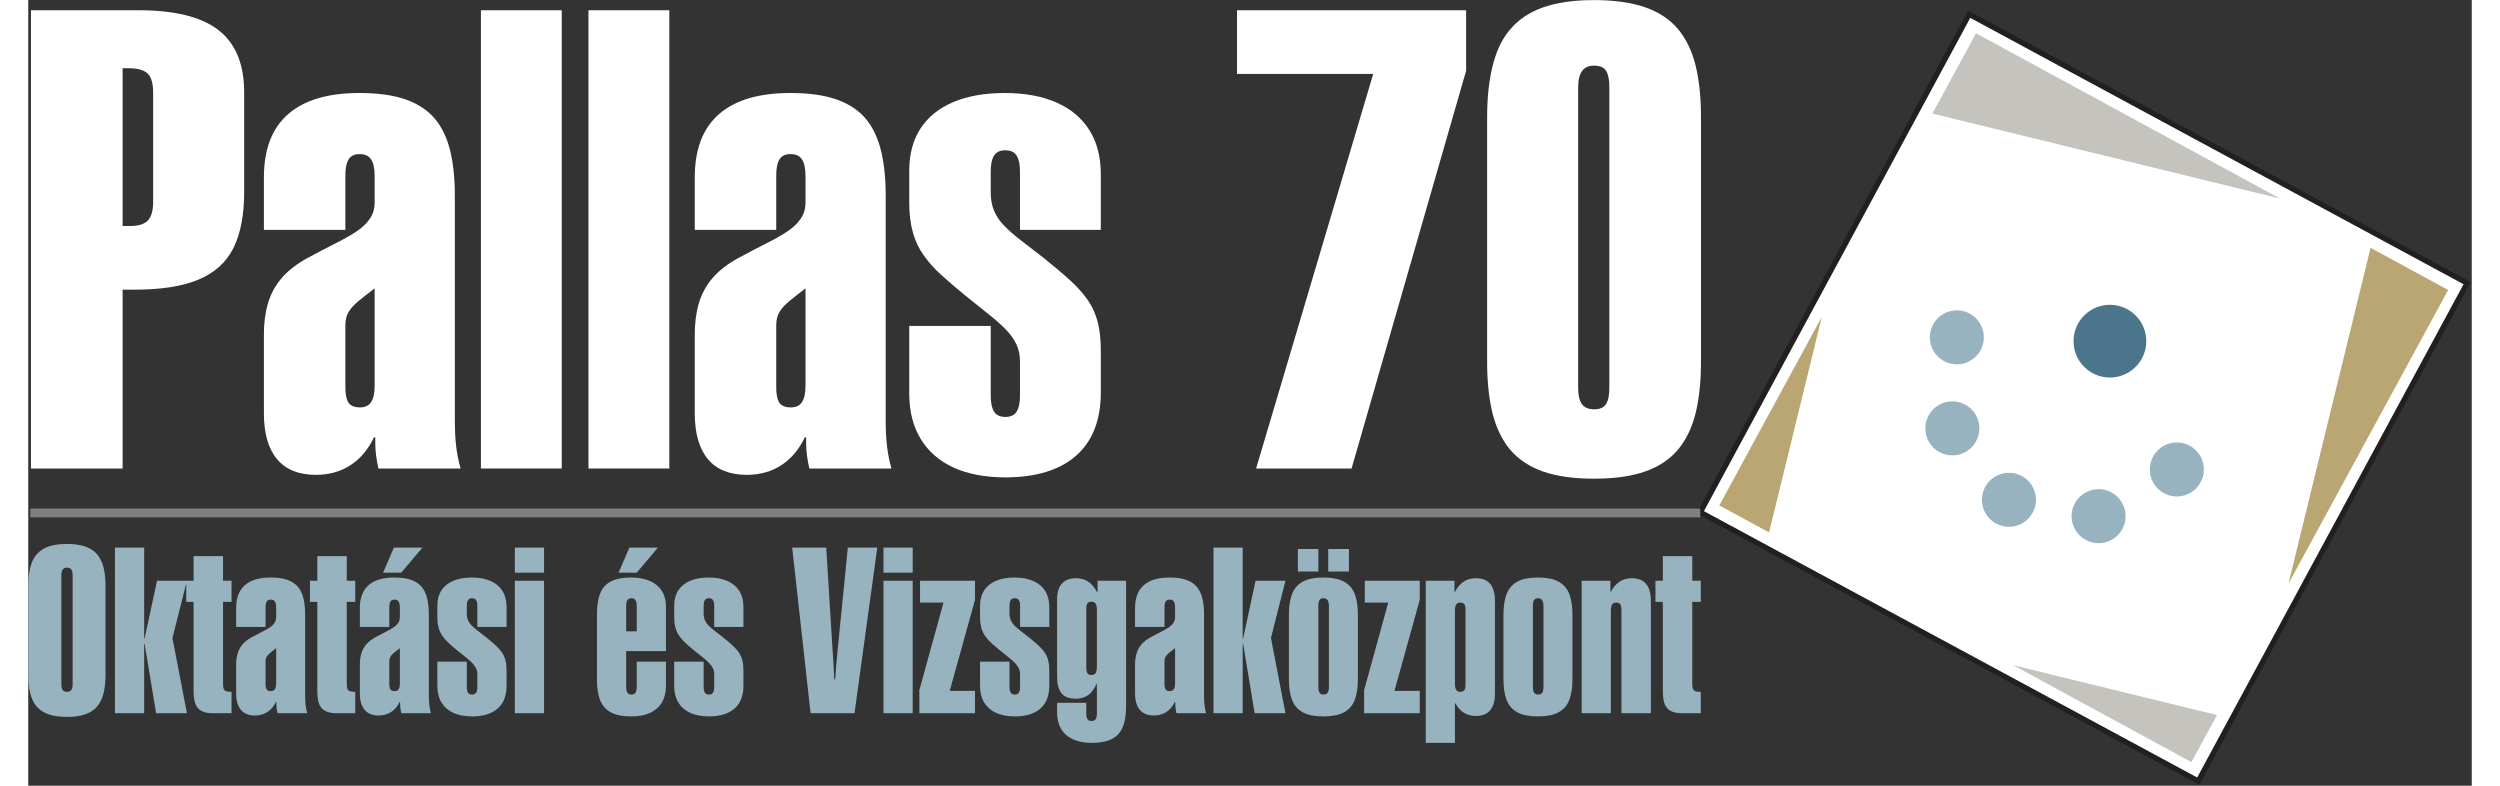
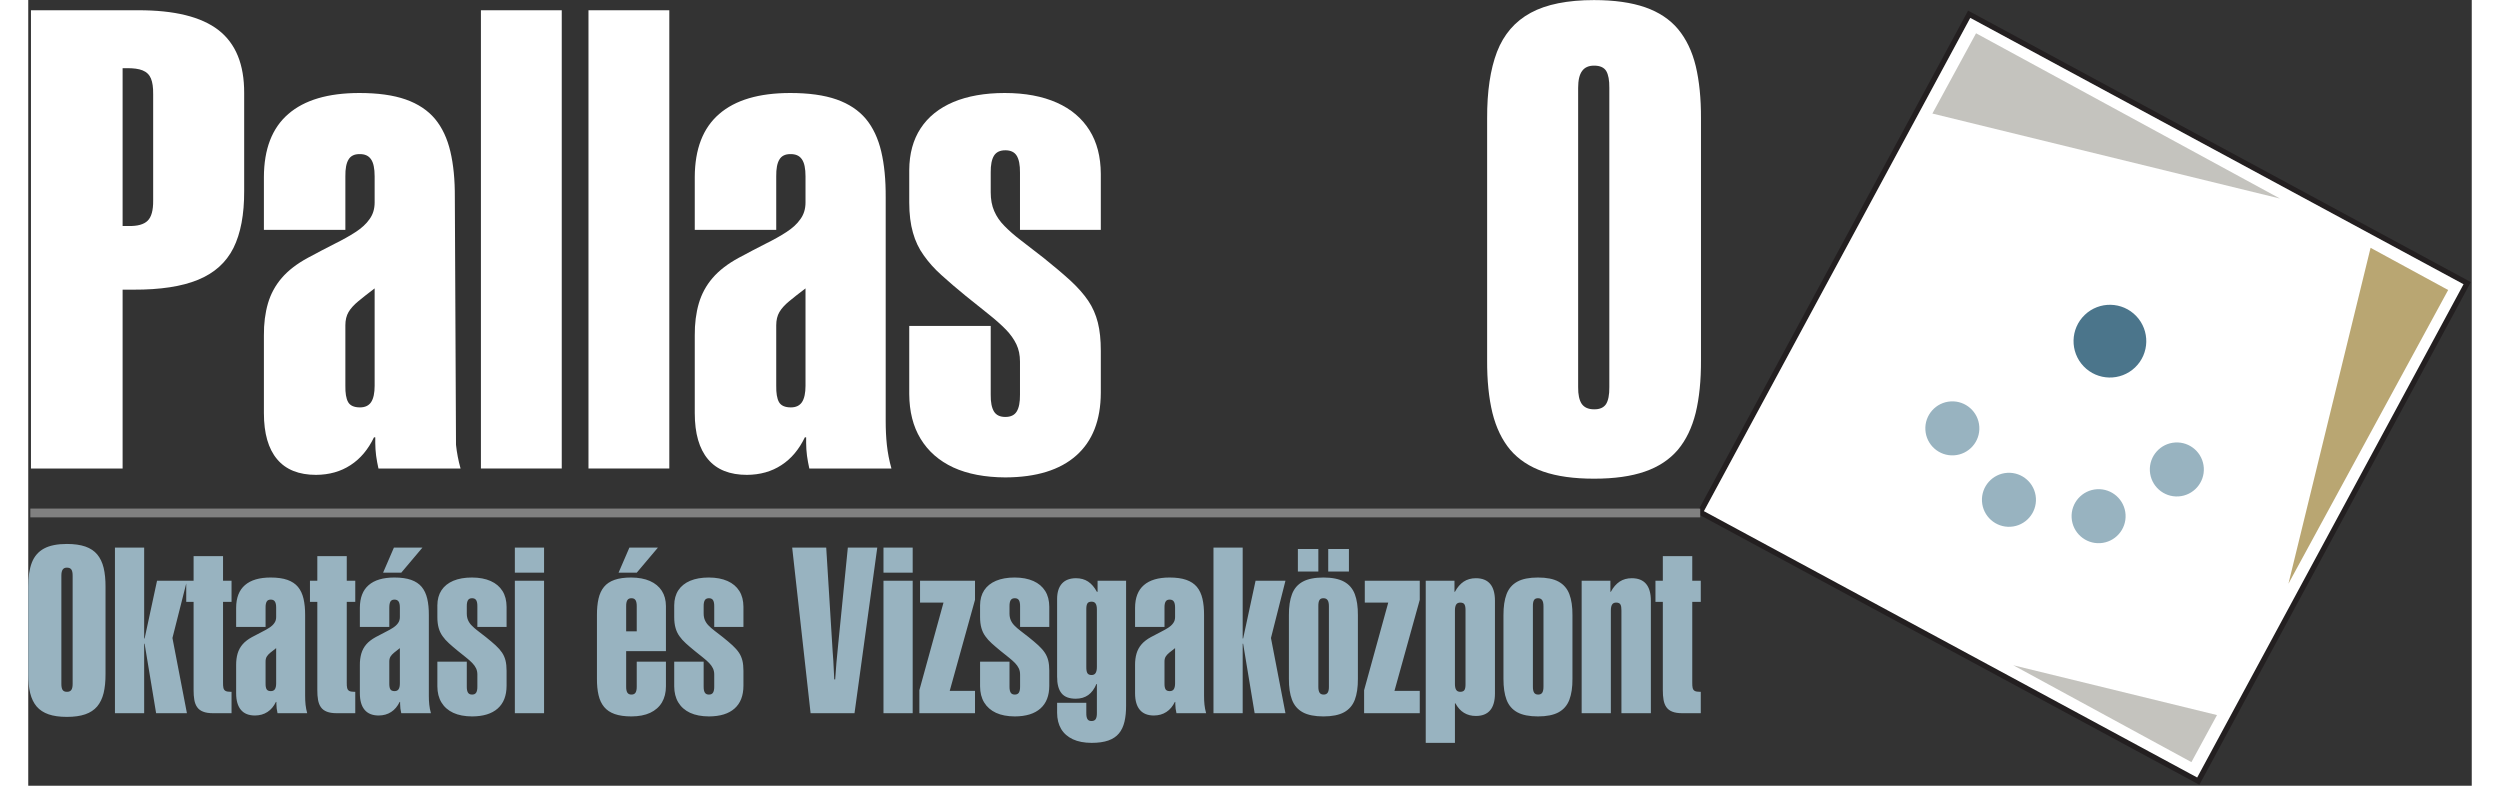
<svg xmlns="http://www.w3.org/2000/svg" width="210" height="66" viewBox="0 0 1160 373" version="1.1" xml:space="preserve" style="fill-rule:evenodd;clip-rule:evenodd;stroke-linejoin:round;stroke-miterlimit:2;">
  <rect x="0" y="0" width="1160" height="373" fill="#333333" stroke="none" />
  <g transform="matrix(1,0,0,1,-26.365,-519.496)">
    <g transform="matrix(4.167,0,0,4.167,28,36)">
      <g transform="matrix(1,0,0,1,-174.704,294.557)">
        <path d="M395.58,-177.175L452.313,-146.539L452.583,-146.393L452.438,-146.124L421.802,-89.39L421.657,-89.12L421.387,-89.266L364.653,-119.902L364.383,-120.047L364.529,-120.317L395.165,-177.05L395.31,-177.32L395.58,-177.175ZM451.753,-146.145L395.558,-176.49L365.214,-120.295L421.409,-89.951L451.753,-146.145Z" style="fill:rgb(35,31,32);fill-rule:nonzero;" />
      </g>
    </g>
    <g transform="matrix(4.167,0,0,4.167,28,36)">
      <g transform="matrix(1,0,0,1,-174.704,294.557)">
        <path d="M451.753,-146.145L395.558,-176.49L365.214,-120.295L421.409,-89.951L451.753,-146.145Z" style="fill:white;fill-rule:nonzero;" />
      </g>
    </g>
    <g transform="matrix(4.167,0,0,4.167,28,36)">
      <g transform="matrix(1,0,0,1,-174.704,294.557)">
        <rect x="174.55" y="-120.587" width="190.242" height="1" style="fill:rgb(128,128,128);fill-rule:nonzero;" />
      </g>
    </g>
    <g transform="matrix(4.167,0,0,4.167,28,36)">
      <g transform="matrix(1,0,0,1,-174.704,294.557)">
        <path d="M174.621,-125.153L185.062,-125.153L185.062,-145.527L186.295,-145.527C189.352,-145.515 191.805,-145.89 193.654,-146.651C195.515,-147.412 196.857,-148.621 197.691,-150.277C198.512,-151.932 198.923,-154.095 198.911,-156.766L198.911,-167.932C198.923,-171.182 197.956,-173.563 195.987,-175.098C194.017,-176.62 190.959,-177.37 186.802,-177.358L174.621,-177.358L174.621,-125.153ZM188.543,-155.678C188.555,-154.578 188.349,-153.805 187.914,-153.382C187.491,-152.959 186.754,-152.754 185.715,-152.778L185.062,-152.778L185.062,-170.759L185.497,-170.759C186.283,-170.772 186.911,-170.687 187.346,-170.506C187.793,-170.325 188.107,-170.022 188.289,-169.587C188.47,-169.152 188.555,-168.56 188.543,-167.787L188.543,-155.678Z" style="fill:white;fill-rule:nonzero;" />
      </g>
    </g>
    <g transform="matrix(4.167,0,0,4.167,28,36)">
      <g transform="matrix(1,0,0,1,-174.704,294.557)">
-         <path d="M201.159,-158.361L201.159,-152.343L210.44,-152.343L210.44,-158.434C210.427,-159.303 210.548,-159.944 210.802,-160.355C211.044,-160.766 211.467,-160.971 212.035,-160.971C212.651,-160.983 213.086,-160.79 213.364,-160.379C213.642,-159.98 213.775,-159.34 213.775,-158.434L213.775,-155.461C213.775,-154.724 213.582,-154.095 213.195,-153.563C212.82,-153.02 212.288,-152.536 211.6,-152.089C210.911,-151.642 210.113,-151.195 209.183,-150.736C208.264,-150.264 207.249,-149.745 206.162,-149.153C204.917,-148.476 203.926,-147.715 203.189,-146.857C202.452,-145.999 201.932,-145.032 201.618,-143.956C201.304,-142.869 201.147,-141.66 201.159,-140.307L201.159,-131.461C201.159,-129.141 201.666,-127.389 202.669,-126.204C203.66,-125.02 205.146,-124.428 207.104,-124.428C208.603,-124.44 209.908,-124.803 211.032,-125.54C212.155,-126.265 213.038,-127.328 213.702,-128.706L213.847,-128.706L213.847,-128.053C213.847,-127.582 213.883,-127.099 213.944,-126.603C214.016,-126.108 214.101,-125.624 214.21,-125.153L223.563,-125.153C223.309,-126.059 223.14,-126.954 223.044,-127.848C222.947,-128.742 222.911,-129.649 222.911,-130.591L222.911,-156.041C222.923,-158.035 222.754,-159.775 222.403,-161.261C222.053,-162.748 221.473,-163.992 220.651,-164.983C219.829,-165.962 218.717,-166.699 217.316,-167.195C215.902,-167.69 214.149,-167.932 212.035,-167.932C208.47,-167.932 205.775,-167.134 203.938,-165.539C202.089,-163.944 201.171,-161.551 201.159,-158.361ZM213.775,-134.579C213.775,-133.745 213.642,-133.129 213.376,-132.718C213.11,-132.319 212.687,-132.114 212.107,-132.114C211.43,-132.114 210.983,-132.319 210.754,-132.718C210.524,-133.129 210.427,-133.745 210.44,-134.579L210.44,-141.467C210.44,-142.059 210.56,-142.567 210.802,-142.978C211.044,-143.388 211.418,-143.799 211.914,-144.21C212.409,-144.621 213.026,-145.104 213.775,-145.672L213.775,-134.579Z" style="fill:white;fill-rule:nonzero;" />
+         <path d="M201.159,-158.361L201.159,-152.343L210.44,-152.343L210.44,-158.434C210.427,-159.303 210.548,-159.944 210.802,-160.355C211.044,-160.766 211.467,-160.971 212.035,-160.971C212.651,-160.983 213.086,-160.79 213.364,-160.379C213.642,-159.98 213.775,-159.34 213.775,-158.434L213.775,-155.461C213.775,-154.724 213.582,-154.095 213.195,-153.563C212.82,-153.02 212.288,-152.536 211.6,-152.089C210.911,-151.642 210.113,-151.195 209.183,-150.736C208.264,-150.264 207.249,-149.745 206.162,-149.153C204.917,-148.476 203.926,-147.715 203.189,-146.857C202.452,-145.999 201.932,-145.032 201.618,-143.956C201.304,-142.869 201.147,-141.66 201.159,-140.307L201.159,-131.461C201.159,-129.141 201.666,-127.389 202.669,-126.204C203.66,-125.02 205.146,-124.428 207.104,-124.428C208.603,-124.44 209.908,-124.803 211.032,-125.54C212.155,-126.265 213.038,-127.328 213.702,-128.706L213.847,-128.706L213.847,-128.053C213.847,-127.582 213.883,-127.099 213.944,-126.603C214.016,-126.108 214.101,-125.624 214.21,-125.153L223.563,-125.153C223.309,-126.059 223.14,-126.954 223.044,-127.848L222.911,-156.041C222.923,-158.035 222.754,-159.775 222.403,-161.261C222.053,-162.748 221.473,-163.992 220.651,-164.983C219.829,-165.962 218.717,-166.699 217.316,-167.195C215.902,-167.69 214.149,-167.932 212.035,-167.932C208.47,-167.932 205.775,-167.134 203.938,-165.539C202.089,-163.944 201.171,-161.551 201.159,-158.361ZM213.775,-134.579C213.775,-133.745 213.642,-133.129 213.376,-132.718C213.11,-132.319 212.687,-132.114 212.107,-132.114C211.43,-132.114 210.983,-132.319 210.754,-132.718C210.524,-133.129 210.427,-133.745 210.44,-134.579L210.44,-141.467C210.44,-142.059 210.56,-142.567 210.802,-142.978C211.044,-143.388 211.418,-143.799 211.914,-144.21C212.409,-144.621 213.026,-145.104 213.775,-145.672L213.775,-134.579Z" style="fill:white;fill-rule:nonzero;" />
      </g>
    </g>
    <g transform="matrix(4.167,0,0,4.167,28,36)">
      <g transform="matrix(1,0,0,1,-174.704,294.557)">
        <rect x="225.883" y="-177.358" width="9.208" height="52.205" style="fill:white;fill-rule:nonzero;" />
      </g>
    </g>
    <g transform="matrix(4.167,0,0,4.167,28,36)">
      <g transform="matrix(1,0,0,1,-174.704,294.557)">
        <rect x="238.137" y="-177.358" width="9.208" height="52.205" style="fill:white;fill-rule:nonzero;" />
      </g>
    </g>
    <g transform="matrix(4.167,0,0,4.167,28,36)">
      <g transform="matrix(1,0,0,1,-174.704,294.557)">
        <path d="M250.245,-158.361L250.245,-152.343L259.526,-152.343L259.526,-158.434C259.514,-159.303 259.635,-159.944 259.889,-160.355C260.13,-160.766 260.553,-160.971 261.121,-160.971C261.738,-160.983 262.173,-160.79 262.451,-160.379C262.729,-159.98 262.862,-159.34 262.862,-158.434L262.862,-155.461C262.862,-154.724 262.668,-154.095 262.281,-153.563C261.907,-153.02 261.375,-152.536 260.686,-152.089C259.997,-151.642 259.2,-151.195 258.269,-150.736C257.351,-150.264 256.336,-149.745 255.248,-149.153C254.004,-148.476 253.013,-147.715 252.276,-146.857C251.538,-145.999 251.019,-145.032 250.705,-143.956C250.391,-142.869 250.233,-141.66 250.245,-140.307L250.245,-131.461C250.245,-129.141 250.753,-127.389 251.756,-126.204C252.747,-125.02 254.233,-124.428 256.191,-124.428C257.689,-124.44 258.995,-124.803 260.118,-125.54C261.242,-126.265 262.124,-127.328 262.789,-128.706L262.934,-128.706L262.934,-128.053C262.934,-127.582 262.97,-127.099 263.031,-126.603C263.103,-126.108 263.188,-125.624 263.296,-125.153L272.65,-125.153C272.396,-126.059 272.227,-126.954 272.13,-127.848C272.034,-128.742 271.997,-129.649 271.997,-130.591L271.997,-156.041C272.009,-158.035 271.84,-159.775 271.49,-161.261C271.139,-162.748 270.559,-163.992 269.738,-164.983C268.916,-165.962 267.804,-166.699 266.402,-167.195C264.988,-167.69 263.236,-167.932 261.121,-167.932C257.557,-167.932 254.862,-167.134 253.025,-165.539C251.176,-163.944 250.258,-161.551 250.245,-158.361ZM262.862,-134.579C262.862,-133.745 262.729,-133.129 262.463,-132.718C262.197,-132.319 261.774,-132.114 261.194,-132.114C260.517,-132.114 260.07,-132.319 259.84,-132.718C259.611,-133.129 259.514,-133.745 259.526,-134.579L259.526,-141.467C259.526,-142.059 259.647,-142.567 259.889,-142.978C260.13,-143.388 260.505,-143.799 261.001,-144.21C261.496,-144.621 262.112,-145.104 262.862,-145.672L262.862,-134.579Z" style="fill:white;fill-rule:nonzero;" />
      </g>
    </g>
    <g transform="matrix(4.167,0,0,4.167,28,36)">
      <g transform="matrix(1,0,0,1,-174.704,294.557)">
        <path d="M296.504,-133.781L296.504,-138.567C296.504,-139.799 296.395,-140.875 296.166,-141.781C295.936,-142.688 295.574,-143.521 295.066,-144.271C294.559,-145.02 293.882,-145.781 293.048,-146.555C292.214,-147.316 291.187,-148.186 289.979,-149.153C289.012,-149.902 288.166,-150.567 287.417,-151.135C286.668,-151.702 286.039,-152.258 285.532,-152.778C285.012,-153.298 284.625,-153.865 284.36,-154.482C284.094,-155.086 283.961,-155.799 283.961,-156.621L283.961,-158.868C283.949,-159.739 284.081,-160.379 284.335,-160.79C284.589,-161.201 285.024,-161.406 285.628,-161.406C286.233,-161.406 286.668,-161.201 286.921,-160.79C287.175,-160.379 287.308,-159.739 287.296,-158.868L287.296,-152.343L296.504,-152.343L296.504,-158.724C296.492,-160.669 296.069,-162.325 295.211,-163.69C294.353,-165.056 293.121,-166.107 291.489,-166.832C289.858,-167.557 287.888,-167.932 285.556,-167.932C283.272,-167.932 281.326,-167.581 279.707,-166.905C278.088,-166.216 276.843,-165.225 275.985,-163.92C275.127,-162.615 274.692,-161.031 274.68,-159.159L274.68,-155.461C274.68,-154.131 274.825,-152.983 275.103,-152.017C275.369,-151.062 275.78,-150.192 276.336,-149.431C276.879,-148.657 277.544,-147.908 278.353,-147.183C279.151,-146.458 280.081,-145.66 281.133,-144.802C282.112,-144.017 282.982,-143.316 283.743,-142.712C284.517,-142.095 285.157,-141.527 285.689,-140.984C286.208,-140.452 286.607,-139.884 286.885,-139.304C287.163,-138.724 287.296,-138.071 287.296,-137.334L287.296,-133.564C287.308,-132.694 287.175,-132.053 286.921,-131.642C286.668,-131.231 286.233,-131.026 285.628,-131.026C285.024,-131.026 284.589,-131.231 284.335,-131.642C284.081,-132.053 283.949,-132.694 283.961,-133.564L283.961,-141.394L274.68,-141.394L274.68,-133.636C274.692,-131.642 275.115,-129.951 275.973,-128.537C276.831,-127.123 278.064,-126.035 279.695,-125.274C281.326,-124.525 283.308,-124.15 285.628,-124.138C289.157,-124.15 291.852,-124.984 293.701,-126.627C295.562,-128.271 296.492,-130.651 296.504,-133.781Z" style="fill:white;fill-rule:nonzero;" />
      </g>
    </g>
    <g transform="matrix(4.167,0,0,4.167,28,36)">
      <g transform="matrix(1,0,0,1,-174.704,294.557)">
-         <path d="M314.196,-125.153L325.072,-125.153L338.123,-170.469L338.123,-177.358L312.021,-177.358L312.021,-170.107L327.537,-170.107L314.196,-125.153Z" style="fill:white;fill-rule:nonzero;" />
-       </g>
+         </g>
    </g>
    <g transform="matrix(4.167,0,0,4.167,28,36)">
      <g transform="matrix(1,0,0,1,-174.704,294.557)">
        <path d="M350.884,-168.512C350.884,-169.382 351.029,-170.022 351.331,-170.433C351.621,-170.844 352.08,-171.05 352.697,-171.05C353.374,-171.05 353.833,-170.844 354.086,-170.433C354.328,-170.022 354.449,-169.382 354.437,-168.512L354.437,-134.434C354.449,-133.54 354.316,-132.887 354.062,-132.488C353.796,-132.089 353.337,-131.884 352.697,-131.896C352.056,-131.896 351.585,-132.102 351.295,-132.512C351.017,-132.923 350.872,-133.564 350.884,-134.434L350.884,-168.512ZM340.516,-165.031L340.516,-137.479C340.504,-135.183 340.709,-133.177 341.12,-131.485C341.543,-129.793 342.219,-128.392 343.15,-127.28C344.093,-126.18 345.349,-125.346 346.908,-124.803C348.479,-124.259 350.401,-123.993 352.697,-123.993C354.993,-123.993 356.914,-124.259 358.485,-124.803C360.056,-125.346 361.301,-126.18 362.243,-127.28C363.174,-128.392 363.851,-129.793 364.274,-131.485C364.684,-133.177 364.89,-135.183 364.878,-137.479L364.878,-165.031C364.89,-167.316 364.684,-169.297 364.285,-170.989C363.875,-172.681 363.198,-174.083 362.268,-175.207C361.337,-176.318 360.08,-177.152 358.521,-177.696C356.95,-178.24 355.005,-178.518 352.697,-178.518C349.676,-178.518 347.259,-178.034 345.482,-177.068C343.694,-176.101 342.413,-174.615 341.64,-172.621C340.878,-170.626 340.504,-168.101 340.516,-165.031Z" style="fill:white;fill-rule:nonzero;" />
      </g>
    </g>
    <g transform="matrix(4.167,0,0,4.167,28,36)">
      <g transform="matrix(1,0,0,1,0,115.844)">
        <path d="M17.607,66.656L16.035,72.871L17.685,81.438L14.175,81.438L12.865,73.526L12.813,73.526L12.813,81.438L9.485,81.438L9.485,62.575L12.813,62.575L12.813,72.923L12.865,72.923L14.28,66.347L18.445,66.347L18.445,63.544L21.799,63.544L21.799,66.347L22.768,66.347L22.768,68.757L21.799,68.757L21.799,77.927C21.795,78.189 21.808,78.399 21.842,78.556C21.877,78.713 21.956,78.827 22.078,78.896C22.2,78.966 22.397,79.001 22.663,79.001L22.768,79.001L22.768,81.438L20.672,81.438C20.205,81.438 19.821,81.381 19.528,81.263C19.236,81.149 19.009,80.979 18.852,80.752C18.694,80.529 18.585,80.25 18.528,79.923C18.472,79.595 18.441,79.22 18.445,78.792L18.445,68.757L17.607,68.757L17.607,66.656ZM-0.392,67.028C-0.396,65.919 -0.261,65.007 0.015,64.286C0.294,63.566 0.757,63.029 1.403,62.679C2.045,62.33 2.918,62.156 4.01,62.156C4.844,62.156 5.547,62.256 6.114,62.452C6.678,62.649 7.132,62.95 7.468,63.352C7.804,63.758 8.049,64.265 8.197,64.876C8.341,65.487 8.416,66.203 8.411,67.028L8.411,76.984C8.416,77.814 8.341,78.538 8.193,79.15C8.04,79.761 7.795,80.268 7.459,80.669C7.119,81.067 6.669,81.368 6.101,81.564C5.534,81.761 4.839,81.857 4.01,81.857C3.18,81.857 2.486,81.761 1.918,81.564C1.355,81.368 0.901,81.067 0.56,80.669C0.224,80.268 -0.021,79.761 -0.173,79.15C-0.322,78.538 -0.396,77.814 -0.392,76.984L-0.392,67.028ZM3.381,65.771L3.381,78.084C3.377,78.399 3.425,78.63 3.516,78.778C3.612,78.927 3.778,79.001 4.01,79.001C4.246,79.006 4.411,78.931 4.516,78.787C4.617,78.643 4.669,78.407 4.665,78.084L4.665,65.771C4.669,65.456 4.621,65.225 4.525,65.077C4.424,64.928 4.254,64.854 4.01,64.854C3.787,64.854 3.63,64.928 3.53,65.077C3.429,65.225 3.381,65.456 3.381,65.771ZM23.292,69.439C23.296,68.286 23.628,67.421 24.296,66.845C24.96,66.269 25.934,65.98 27.222,65.98C27.986,65.98 28.619,66.068 29.13,66.247C29.637,66.426 30.038,66.692 30.335,67.046C30.632,67.404 30.842,67.854 30.968,68.391C31.095,68.928 31.156,69.557 31.152,70.277L31.152,79.473C31.152,79.813 31.165,80.141 31.2,80.464C31.235,80.787 31.296,81.11 31.388,81.438L28.008,81.438C27.969,81.267 27.938,81.093 27.912,80.914C27.89,80.735 27.877,80.56 27.877,80.39L27.877,80.154L27.824,80.154C27.584,80.652 27.266,81.036 26.86,81.298C26.453,81.564 25.982,81.695 25.44,81.7C24.733,81.7 24.196,81.486 23.838,81.058C23.476,80.63 23.292,79.997 23.292,79.158L23.292,75.962C23.288,75.473 23.345,75.036 23.458,74.644C23.572,74.255 23.759,73.905 24.026,73.596C24.292,73.286 24.65,73.011 25.1,72.766C25.493,72.552 25.859,72.364 26.191,72.194C26.528,72.028 26.816,71.866 27.065,71.705C27.314,71.543 27.506,71.369 27.641,71.172C27.781,70.98 27.851,70.753 27.851,70.487L27.851,69.413C27.851,69.085 27.803,68.854 27.702,68.71C27.602,68.561 27.445,68.491 27.222,68.496C27.017,68.496 26.864,68.57 26.776,68.718C26.685,68.867 26.641,69.098 26.645,69.413L26.645,71.613L23.292,71.613L23.292,69.439ZM27.851,78.032L27.851,74.023C27.58,74.229 27.357,74.403 27.178,74.552C26.999,74.7 26.864,74.849 26.776,74.997C26.689,75.146 26.645,75.329 26.645,75.543L26.645,78.032C26.641,78.333 26.676,78.556 26.759,78.704C26.842,78.848 27.004,78.922 27.248,78.922C27.458,78.922 27.61,78.848 27.707,78.704C27.803,78.556 27.851,78.333 27.851,78.032ZM31.702,68.757L31.702,66.347L32.54,66.347L32.54,63.544L35.894,63.544L35.894,66.347L36.863,66.347L36.863,68.757L35.894,68.757L35.894,77.927C35.889,78.189 35.902,78.399 35.937,78.556C35.972,78.713 36.051,78.827 36.173,78.896C36.295,78.966 36.492,79.001 36.758,79.001L36.863,79.001L36.863,81.438L34.767,81.438C34.3,81.438 33.916,81.381 33.623,81.263C33.33,81.149 33.103,80.979 32.946,80.752C32.789,80.529 32.68,80.25 32.623,79.923C32.566,79.595 32.536,79.22 32.54,78.792L32.54,68.757L31.702,68.757ZM37.387,69.439C37.391,68.286 37.723,67.421 38.391,66.845C39.055,66.269 40.028,65.98 41.316,65.98C42.081,65.98 42.714,66.068 43.225,66.247C43.731,66.426 44.133,66.692 44.43,67.046C44.727,67.404 44.936,67.854 45.063,68.391C45.19,68.928 45.251,69.557 45.246,70.277L45.246,79.473C45.246,79.813 45.259,80.141 45.294,80.464C45.329,80.787 45.39,81.11 45.482,81.438L42.103,81.438C42.063,81.267 42.033,81.093 42.006,80.914C41.985,80.735 41.972,80.56 41.972,80.39L41.972,80.154L41.919,80.154C41.679,80.652 41.36,81.036 40.954,81.298C40.548,81.564 40.077,81.695 39.535,81.7C38.828,81.7 38.291,81.486 37.933,81.058C37.57,80.63 37.387,79.997 37.387,79.158L37.387,75.962C37.383,75.473 37.439,75.036 37.553,74.644C37.666,74.255 37.854,73.905 38.12,73.596C38.387,73.286 38.745,73.011 39.194,72.766C39.588,72.552 39.954,72.364 40.286,72.194C40.622,72.028 40.911,71.866 41.159,71.705C41.408,71.543 41.601,71.369 41.736,71.172C41.875,70.98 41.945,70.753 41.945,70.487L41.945,69.413C41.945,69.089 41.897,68.854 41.797,68.71C41.697,68.565 41.539,68.491 41.316,68.496C41.112,68.496 40.963,68.57 40.871,68.718C40.784,68.867 40.74,69.098 40.74,69.413L40.74,71.613L37.387,71.613L37.387,69.439ZM41.945,78.032L41.945,74.023C41.675,74.229 41.452,74.403 41.273,74.552C41.094,74.7 40.958,74.849 40.871,74.997C40.784,75.15 40.74,75.329 40.74,75.543L40.74,78.032C40.736,78.333 40.771,78.556 40.854,78.704C40.937,78.848 41.098,78.922 41.343,78.922C41.552,78.922 41.705,78.848 41.801,78.704C41.897,78.556 41.945,78.333 41.945,78.032ZM42.103,65.43L40.033,65.43L41.264,62.575L44.513,62.575L42.103,65.43ZM54.102,78.32C54.097,79.451 53.761,80.311 53.088,80.905C52.42,81.499 51.447,81.8 50.172,81.804C49.333,81.8 48.617,81.665 48.028,81.394C47.438,81.119 46.993,80.726 46.683,80.215C46.373,79.704 46.22,79.093 46.216,78.373L46.216,75.569L49.569,75.569L49.569,78.399C49.565,78.713 49.613,78.944 49.704,79.093C49.796,79.241 49.953,79.316 50.172,79.316C50.39,79.316 50.547,79.241 50.639,79.093C50.731,78.944 50.779,78.713 50.774,78.399L50.774,77.036C50.774,76.77 50.726,76.534 50.626,76.325C50.525,76.115 50.381,75.91 50.193,75.718C50.001,75.521 49.77,75.316 49.49,75.093C49.216,74.875 48.901,74.622 48.547,74.338C48.168,74.028 47.831,73.74 47.543,73.478C47.251,73.216 47.01,72.945 46.814,72.666C46.613,72.39 46.464,72.076 46.368,71.731C46.268,71.382 46.216,70.967 46.216,70.487L46.216,69.151C46.22,68.474 46.377,67.902 46.687,67.43C46.997,66.959 47.447,66.601 48.032,66.352C48.617,66.107 49.32,65.98 50.146,65.98C50.988,65.98 51.7,66.116 52.289,66.378C52.879,66.64 53.324,67.02 53.634,67.513C53.944,68.007 54.097,68.605 54.102,69.308L54.102,71.613L50.774,71.613L50.774,69.255C50.779,68.941 50.731,68.71 50.639,68.561C50.547,68.412 50.39,68.338 50.172,68.338C49.953,68.338 49.796,68.412 49.704,68.561C49.613,68.71 49.565,68.941 49.569,69.255L49.569,70.067C49.569,70.364 49.617,70.622 49.713,70.84C49.809,71.063 49.949,71.268 50.137,71.456C50.32,71.644 50.547,71.845 50.818,72.05C51.089,72.255 51.394,72.495 51.743,72.766C52.18,73.115 52.551,73.43 52.853,73.705C53.154,73.984 53.398,74.259 53.582,74.53C53.765,74.801 53.896,75.102 53.979,75.429C54.062,75.757 54.102,76.146 54.102,76.591L54.102,78.32ZM55.045,65.43L55.045,62.575L58.372,62.575L58.372,65.43L55.045,65.43ZM55.045,81.438L55.045,66.347L58.372,66.347L58.372,81.438L55.045,81.438ZM67.725,78.399C67.72,78.713 67.768,78.944 67.86,79.093C67.952,79.241 68.109,79.316 68.327,79.316C68.546,79.316 68.703,79.241 68.794,79.093C68.886,78.944 68.934,78.713 68.93,78.399L68.93,75.569L72.257,75.569L72.257,78.373C72.257,79.093 72.1,79.704 71.799,80.215C71.493,80.726 71.047,81.119 70.462,81.394C69.881,81.665 69.165,81.8 68.327,81.804C67.563,81.804 66.93,81.713 66.419,81.534C65.912,81.355 65.511,81.084 65.214,80.726C64.917,80.368 64.707,79.923 64.581,79.385C64.454,78.848 64.393,78.224 64.397,77.508L64.397,70.277C64.393,69.557 64.454,68.928 64.576,68.391C64.699,67.854 64.908,67.404 65.201,67.046C65.493,66.692 65.891,66.426 66.397,66.247C66.904,66.068 67.537,65.98 68.301,65.98C69.135,65.985 69.842,66.116 70.432,66.374C71.021,66.635 71.471,67.006 71.785,67.491C72.095,67.976 72.253,68.552 72.257,69.229L72.257,74.364L67.725,74.364L67.725,78.399ZM67.725,69.255L67.725,72.111L68.93,72.111L68.93,69.255C68.934,68.941 68.886,68.71 68.794,68.561C68.703,68.412 68.546,68.338 68.327,68.338C68.109,68.338 67.952,68.412 67.86,68.561C67.768,68.71 67.72,68.941 67.725,69.255ZM68.93,65.43L66.86,65.43L68.091,62.575L71.34,62.575L68.93,65.43ZM81.086,78.32C81.081,79.451 80.745,80.311 80.073,80.905C79.405,81.499 78.431,81.8 77.156,81.804C76.318,81.8 75.602,81.665 75.012,81.394C74.423,81.119 73.977,80.726 73.667,80.215C73.357,79.704 73.205,79.093 73.2,78.373L73.2,75.569L76.553,75.569L76.553,78.399C76.549,78.713 76.597,78.944 76.689,79.093C76.78,79.241 76.938,79.316 77.156,79.316C77.374,79.316 77.532,79.241 77.623,79.093C77.715,78.944 77.763,78.713 77.759,78.399L77.759,77.036C77.759,76.77 77.711,76.534 77.61,76.325C77.51,76.115 77.366,75.91 77.178,75.718C76.986,75.521 76.754,75.316 76.475,75.093C76.2,74.875 75.886,74.622 75.532,74.338C75.152,74.028 74.816,73.74 74.527,73.478C74.235,73.216 73.995,72.945 73.798,72.666C73.597,72.39 73.449,72.076 73.353,71.731C73.252,71.382 73.2,70.967 73.2,70.487L73.2,69.151C73.205,68.474 73.362,67.902 73.672,67.43C73.982,66.959 74.431,66.601 75.016,66.352C75.602,66.107 76.305,65.98 77.13,65.98C77.973,65.98 78.684,66.116 79.274,66.378C79.863,66.64 80.309,67.02 80.619,67.513C80.929,68.007 81.081,68.605 81.086,69.308L81.086,71.613L77.759,71.613L77.759,69.255C77.763,68.941 77.715,68.71 77.623,68.561C77.532,68.412 77.374,68.338 77.156,68.338C76.938,68.338 76.78,68.412 76.689,68.561C76.597,68.71 76.549,68.941 76.553,69.255L76.553,70.067C76.553,70.364 76.602,70.622 76.698,70.84C76.794,71.063 76.933,71.268 77.121,71.456C77.305,71.644 77.532,71.845 77.802,72.05C78.073,72.255 78.379,72.495 78.728,72.766C79.165,73.115 79.536,73.43 79.837,73.705C80.138,73.984 80.383,74.259 80.566,74.53C80.75,74.801 80.881,75.102 80.964,75.429C81.047,75.757 81.086,76.146 81.086,76.591L81.086,78.32ZM88.736,81.438L86.64,62.575L90.517,62.575L91.251,74.417C91.264,74.574 91.29,74.914 91.325,75.443C91.356,75.967 91.395,76.683 91.434,77.587L91.539,77.587C91.578,76.997 91.626,76.368 91.679,75.705C91.735,75.036 91.801,74.338 91.88,73.604L92.98,62.575L96.333,62.575L93.74,81.438L88.736,81.438ZM97.041,65.43L97.041,62.575L100.368,62.575L100.368,65.43L97.041,65.43ZM97.041,81.438L97.041,66.347L100.368,66.347L100.368,81.438L97.041,81.438ZM101.128,81.438L101.128,78.818L103.879,68.836L101.206,68.836L101.206,66.347L107.468,66.347L107.468,68.522L104.586,78.896L107.468,78.896L107.468,81.438L101.128,81.438ZM115.93,78.32C115.925,79.451 115.589,80.311 114.917,80.905C114.249,81.499 113.275,81.8 112,81.804C111.162,81.8 110.446,81.665 109.856,81.394C109.267,81.119 108.821,80.726 108.511,80.215C108.201,79.704 108.049,79.093 108.044,78.373L108.044,75.569L111.397,75.569L111.397,78.399C111.393,78.713 111.441,78.944 111.533,79.093C111.624,79.241 111.782,79.316 112,79.316C112.218,79.316 112.376,79.241 112.467,79.093C112.559,78.944 112.607,78.713 112.603,78.399L112.603,77.036C112.603,76.77 112.555,76.534 112.454,76.325C112.354,76.115 112.21,75.91 112.022,75.718C111.83,75.521 111.598,75.316 111.319,75.093C111.044,74.875 110.73,74.622 110.376,74.338C109.996,74.028 109.66,73.74 109.372,73.478C109.079,73.216 108.839,72.945 108.642,72.666C108.441,72.39 108.293,72.076 108.197,71.731C108.097,71.382 108.044,70.967 108.044,70.487L108.044,69.151C108.049,68.474 108.206,67.902 108.516,67.43C108.826,66.959 109.275,66.601 109.86,66.352C110.446,66.107 111.149,65.98 111.974,65.98C112.817,65.98 113.528,66.116 114.118,66.378C114.707,66.64 115.153,67.02 115.463,67.513C115.773,68.007 115.925,68.605 115.93,69.308L115.93,71.613L112.603,71.613L112.603,69.255C112.607,68.941 112.559,68.71 112.467,68.561C112.376,68.412 112.218,68.338 112,68.338C111.782,68.338 111.624,68.412 111.533,68.561C111.441,68.71 111.393,68.941 111.397,69.255L111.397,70.067C111.397,70.364 111.446,70.622 111.542,70.84C111.638,71.063 111.777,71.268 111.965,71.456C112.149,71.644 112.376,71.845 112.646,72.05C112.917,72.255 113.223,72.495 113.572,72.766C114.009,73.115 114.38,73.43 114.681,73.705C114.982,73.984 115.227,74.259 115.41,74.53C115.594,74.801 115.725,75.102 115.808,75.429C115.891,75.757 115.93,76.146 115.93,76.591L115.93,78.32ZM121.353,78.11L121.301,78.11C121.065,78.674 120.755,79.093 120.366,79.372C119.978,79.647 119.506,79.787 118.943,79.787C118.201,79.787 117.659,79.582 117.323,79.163C116.982,78.748 116.816,78.106 116.821,77.246L116.821,68.417C116.825,67.653 117.008,67.072 117.375,66.666C117.742,66.264 118.27,66.063 118.969,66.059C119.502,66.059 119.96,66.186 120.349,66.439C120.733,66.692 121.069,67.081 121.353,67.605L121.432,67.605L121.432,66.347L124.68,66.347L124.68,80.538C124.685,81.25 124.624,81.87 124.497,82.403C124.37,82.94 124.161,83.385 123.864,83.743C123.567,84.101 123.165,84.368 122.659,84.547C122.148,84.726 121.515,84.817 120.75,84.817C119.912,84.813 119.196,84.678 118.615,84.407C118.03,84.132 117.585,83.743 117.279,83.232C116.978,82.721 116.825,82.11 116.821,81.394L116.821,80.254L120.148,80.254L120.148,81.42C120.143,81.743 120.192,81.975 120.283,82.119C120.375,82.263 120.532,82.333 120.75,82.328C120.969,82.328 121.126,82.254 121.218,82.11C121.309,81.962 121.358,81.73 121.353,81.42L121.353,78.11ZM120.148,76.172C120.143,76.473 120.179,76.7 120.261,76.857C120.344,77.01 120.506,77.089 120.75,77.089C120.96,77.089 121.113,77.01 121.209,76.857C121.305,76.7 121.353,76.473 121.353,76.172L121.353,69.622C121.353,69.321 121.305,69.098 121.209,68.95C121.113,68.801 120.96,68.731 120.75,68.731C120.506,68.731 120.344,68.801 120.261,68.95C120.179,69.098 120.143,69.321 120.148,69.622L120.148,76.172ZM125.702,69.439C125.706,68.286 126.038,67.421 126.706,66.845C127.37,66.269 128.344,65.98 129.632,65.98C130.396,65.98 131.029,66.068 131.54,66.247C132.046,66.426 132.448,66.692 132.745,67.046C133.042,67.404 133.251,67.854 133.378,68.391C133.505,68.928 133.566,69.557 133.562,70.277L133.562,79.473C133.562,79.813 133.575,80.141 133.609,80.464C133.645,80.787 133.706,81.11 133.797,81.438L130.418,81.438C130.378,81.267 130.348,81.093 130.322,80.914C130.3,80.735 130.287,80.56 130.287,80.39L130.287,80.154L130.234,80.154C129.994,80.652 129.676,81.036 129.269,81.298C128.863,81.564 128.392,81.695 127.85,81.7C127.143,81.7 126.606,81.486 126.248,81.058C125.885,80.63 125.702,79.997 125.702,79.158L125.702,75.962C125.698,75.473 125.754,75.036 125.868,74.644C125.981,74.255 126.169,73.905 126.436,73.596C126.702,73.286 127.06,73.011 127.51,72.766C127.903,72.552 128.269,72.364 128.601,72.194C128.937,72.028 129.226,71.866 129.475,71.705C129.723,71.543 129.916,71.369 130.051,71.172C130.191,70.98 130.261,70.753 130.261,70.487L130.261,69.413C130.261,69.085 130.212,68.854 130.112,68.71C130.012,68.561 129.854,68.491 129.632,68.496C129.427,68.496 129.274,68.57 129.186,68.718C129.095,68.867 129.051,69.098 129.055,69.413L129.055,71.613L125.702,71.613L125.702,69.439ZM130.261,78.032L130.261,74.023C129.99,74.229 129.767,74.403 129.588,74.552C129.409,74.7 129.274,74.849 129.186,74.997C129.099,75.146 129.055,75.329 129.055,75.543L129.055,78.032C129.051,78.333 129.086,78.556 129.169,78.704C129.252,78.848 129.413,78.922 129.658,78.922C129.867,78.922 130.02,78.848 130.116,78.704C130.212,78.556 130.261,78.333 130.261,78.032ZM134.636,81.438L134.636,62.575L137.963,62.575L137.963,72.923L138.015,72.923L139.43,66.347L142.836,66.347L141.185,72.871L142.836,81.438L139.325,81.438L138.015,73.526L137.963,73.526L137.963,81.438L134.636,81.438ZM143.229,70.277C143.22,69.308 143.342,68.504 143.583,67.871C143.827,67.234 144.237,66.762 144.814,66.448C145.386,66.138 146.172,65.98 147.158,65.98C148.145,65.98 148.931,66.138 149.503,66.448C150.08,66.762 150.49,67.234 150.735,67.871C150.975,68.504 151.097,69.308 151.088,70.277L151.088,77.508C151.097,78.477 150.975,79.281 150.735,79.914C150.49,80.551 150.08,81.023 149.503,81.337C148.931,81.647 148.145,81.804 147.158,81.804C146.172,81.804 145.386,81.647 144.814,81.337C144.237,81.023 143.827,80.551 143.583,79.914C143.342,79.281 143.22,78.477 143.229,77.508L143.229,70.277ZM146.582,69.255L146.582,78.399C146.578,78.713 146.626,78.944 146.718,79.093C146.809,79.241 146.967,79.316 147.185,79.316C147.403,79.316 147.56,79.241 147.652,79.093C147.744,78.944 147.792,78.713 147.787,78.399L147.787,69.255C147.787,68.941 147.739,68.71 147.639,68.561C147.539,68.412 147.381,68.338 147.158,68.338C146.94,68.338 146.787,68.412 146.704,68.561C146.617,68.71 146.578,68.941 146.582,69.255ZM144.251,65.299L144.251,62.732L146.582,62.732L146.582,65.299L144.251,65.299ZM147.709,65.299L147.709,62.732L150.067,62.732L150.067,65.299L147.709,65.299ZM151.796,81.438L151.796,78.818L154.547,68.836L151.874,68.836L151.874,66.347L158.136,66.347L158.136,68.522L155.254,78.896L158.136,78.896L158.136,81.438L151.796,81.438ZM158.817,84.817L158.817,66.347L162.092,66.347L162.092,67.605L162.144,67.605C162.415,67.094 162.751,66.71 163.14,66.448C163.533,66.19 163.996,66.059 164.528,66.059C165.249,66.059 165.79,66.273 166.157,66.705C166.519,67.133 166.703,67.775 166.703,68.626L166.703,79.185C166.703,80.036 166.519,80.678 166.157,81.106C165.79,81.538 165.249,81.752 164.528,81.752C164.018,81.752 163.568,81.634 163.175,81.394C162.786,81.158 162.459,80.796 162.197,80.311L162.144,80.311L162.144,84.817L158.817,84.817ZM162.144,69.727L162.144,78.11C162.144,78.412 162.192,78.634 162.288,78.783C162.385,78.927 162.537,79.001 162.747,79.001C162.991,79.001 163.153,78.927 163.236,78.783C163.319,78.634 163.354,78.412 163.349,78.11L163.349,69.727C163.354,69.426 163.319,69.203 163.236,69.055C163.153,68.906 162.991,68.836 162.747,68.836C162.537,68.836 162.385,68.906 162.288,69.055C162.192,69.203 162.144,69.426 162.144,69.727ZM167.672,70.277C167.668,69.308 167.786,68.504 168.026,67.871C168.27,67.234 168.681,66.762 169.257,66.448C169.829,66.133 170.615,65.98 171.602,65.98C172.589,65.98 173.375,66.133 173.947,66.448C174.523,66.762 174.934,67.234 175.178,67.871C175.418,68.504 175.541,69.308 175.532,70.277L175.532,77.508C175.541,78.477 175.418,79.281 175.178,79.914C174.934,80.551 174.523,81.023 173.947,81.337C173.375,81.647 172.589,81.804 171.602,81.804C170.615,81.804 169.829,81.647 169.257,81.337C168.681,81.023 168.27,80.551 168.026,79.914C167.786,79.281 167.668,78.477 167.672,77.508L167.672,70.277ZM171.026,69.255L171.026,78.399C171.021,78.713 171.069,78.944 171.161,79.093C171.253,79.241 171.41,79.316 171.628,79.316C171.847,79.316 172.004,79.241 172.095,79.093C172.187,78.944 172.235,78.713 172.231,78.399L172.231,69.255C172.231,68.941 172.183,68.71 172.082,68.561C171.982,68.412 171.825,68.338 171.602,68.338C171.384,68.338 171.231,68.412 171.148,68.561C171.06,68.71 171.021,68.941 171.026,69.255ZM176.58,81.438L176.58,66.347L179.855,66.347L179.855,67.605L179.907,67.605C180.178,67.094 180.514,66.71 180.903,66.448C181.296,66.19 181.758,66.059 182.291,66.059C183.012,66.059 183.553,66.273 183.92,66.705C184.282,67.133 184.466,67.775 184.466,68.626L184.466,81.438L181.112,81.438L181.112,69.727C181.116,69.426 181.082,69.203 180.999,69.055C180.916,68.906 180.754,68.836 180.51,68.836C180.3,68.836 180.147,68.906 180.051,69.055C179.955,69.203 179.907,69.426 179.907,69.727L179.907,81.438L176.58,81.438ZM184.989,68.757L184.989,66.347L185.828,66.347L185.828,63.544L189.181,63.544L189.181,66.347L190.151,66.347L190.151,68.757L189.181,68.757L189.181,77.927C189.177,78.189 189.19,78.399 189.225,78.556C189.26,78.713 189.339,78.827 189.461,78.896C189.583,78.966 189.779,79.001 190.046,79.001L190.151,79.001L190.151,81.438L188.055,81.438C187.588,81.438 187.203,81.381 186.911,81.263C186.618,81.149 186.391,80.979 186.234,80.752C186.077,80.529 185.968,80.25 185.911,79.923C185.854,79.595 185.824,79.22 185.828,78.792L185.828,68.757L184.989,68.757Z" style="fill:rgb(152,179,192);" />
      </g>
    </g>
    <g transform="matrix(4.167,0,0,4.167,28,36)">
      <g transform="matrix(1,0,0,1,-174.704,294.557)">
        <path d="M400.457,-102.738L420.752,-91.702L423.667,-97.063L400.457,-102.738Z" style="fill:rgb(196,195,190);" />
      </g>
    </g>
    <g transform="matrix(4.167,0,0,4.167,28,36)">
      <g transform="matrix(1,0,0,1,0,115.844)">
-         <path d="M203.936,36.297L197.932,60.845L192.263,57.762L203.936,36.297Z" style="fill:rgb(185,166,114);" />
-       </g>
+         </g>
    </g>
    <g transform="matrix(4.167,0,0,4.167,28,36)">
      <g transform="matrix(1,0,0,1,0,115.844)">
        <path d="M275.297,33.225L257.101,66.685L266.459,28.419L275.297,33.225Z" style="fill:rgb(185,166,114);" />
      </g>
    </g>
    <g transform="matrix(4.167,0,0,4.167,28,36)">
      <g transform="matrix(1,0,0,1,0,115.844)">
-         <path d="M216.252,38.799C216.152,37.103 217.447,35.646 219.143,35.546C220.839,35.446 222.296,36.74 222.396,38.437C222.496,40.133 221.202,41.59 219.505,41.69C217.809,41.79 216.352,40.495 216.252,38.799Z" style="fill:rgb(152,179,192);" />
-       </g>
+         </g>
    </g>
    <g transform="matrix(4.167,0,0,4.167,28,36)">
      <g transform="matrix(1,0,0,1,0,115.844)">
        <path d="M215.74,49.169C215.64,47.473 216.935,46.016 218.631,45.916C220.327,45.816 221.784,47.111 221.884,48.807C221.984,50.503 220.69,51.96 218.993,52.06C217.297,52.16 215.84,50.866 215.74,49.169Z" style="fill:rgb(152,179,192);" />
      </g>
    </g>
    <g transform="matrix(4.167,0,0,4.167,28,36)">
      <g transform="matrix(1,0,0,1,0,115.844)">
        <path d="M222.188,57.306C222.088,55.61 223.383,54.153 225.079,54.053C226.775,53.953 228.232,55.248 228.332,56.944C228.432,58.64 227.138,60.097 225.442,60.197C223.745,60.297 222.289,59.003 222.188,57.306Z" style="fill:rgb(152,179,192);" />
      </g>
    </g>
    <g transform="matrix(4.167,0,0,4.167,28,36)">
      <g transform="matrix(1,0,0,1,0,115.844)">
        <path d="M232.401,59.174C232.301,57.477 233.596,56.021 235.292,55.92C236.988,55.82 238.445,57.115 238.545,58.811C238.645,60.507 237.35,61.964 235.654,62.064C233.958,62.164 232.501,60.87 232.401,59.174Z" style="fill:rgb(152,179,192);" />
      </g>
    </g>
    <g transform="matrix(4.167,0,0,4.167,28,36)">
      <g transform="matrix(1,0,0,1,0,115.844)">
        <path d="M241.315,53.85C241.215,52.154 242.509,50.697 244.205,50.597C245.902,50.496 247.359,51.791 247.459,53.487C247.559,55.183 246.264,56.64 244.568,56.741C242.872,56.841 241.415,55.546 241.315,53.85Z" style="fill:rgb(152,179,192);" />
      </g>
    </g>
    <g transform="matrix(4.167,0,0,4.167,28,36)">
      <g transform="matrix(1,0,0,1,-174.704,294.557)">
        <path d="M430.844,-155.905L396.216,-174.736L391.242,-165.59L430.844,-155.905Z" style="fill:rgb(196,195,190);" />
      </g>
    </g>
    <g transform="matrix(4.167,0,0,4.167,28,36)">
      <g transform="matrix(1,0,0,1,-174.704,294.557)">
        <path d="M408.473,-136.795C410.054,-135.142 412.678,-135.084 414.332,-136.665C415.985,-138.247 416.043,-140.871 414.462,-142.525C412.88,-144.178 410.256,-144.236 408.602,-142.655C406.949,-141.073 406.891,-138.449 408.473,-136.795Z" style="fill:rgb(75,117,139);" />
      </g>
    </g>
  </g>
</svg>